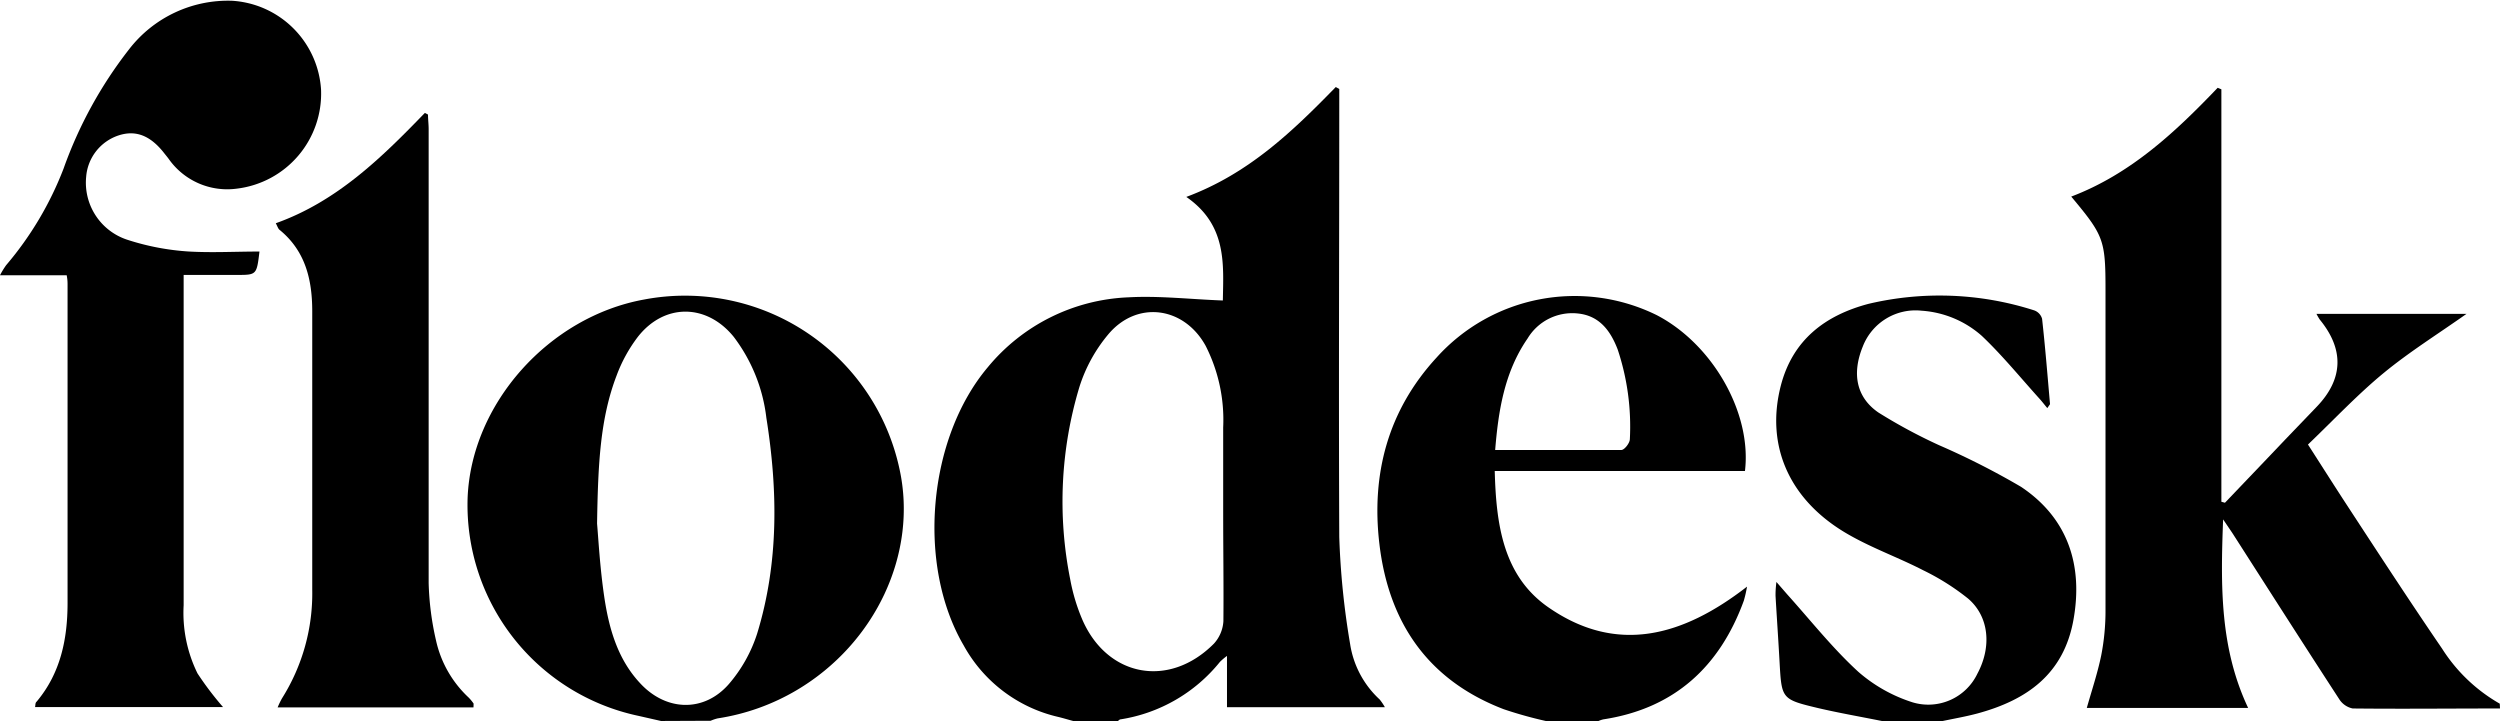
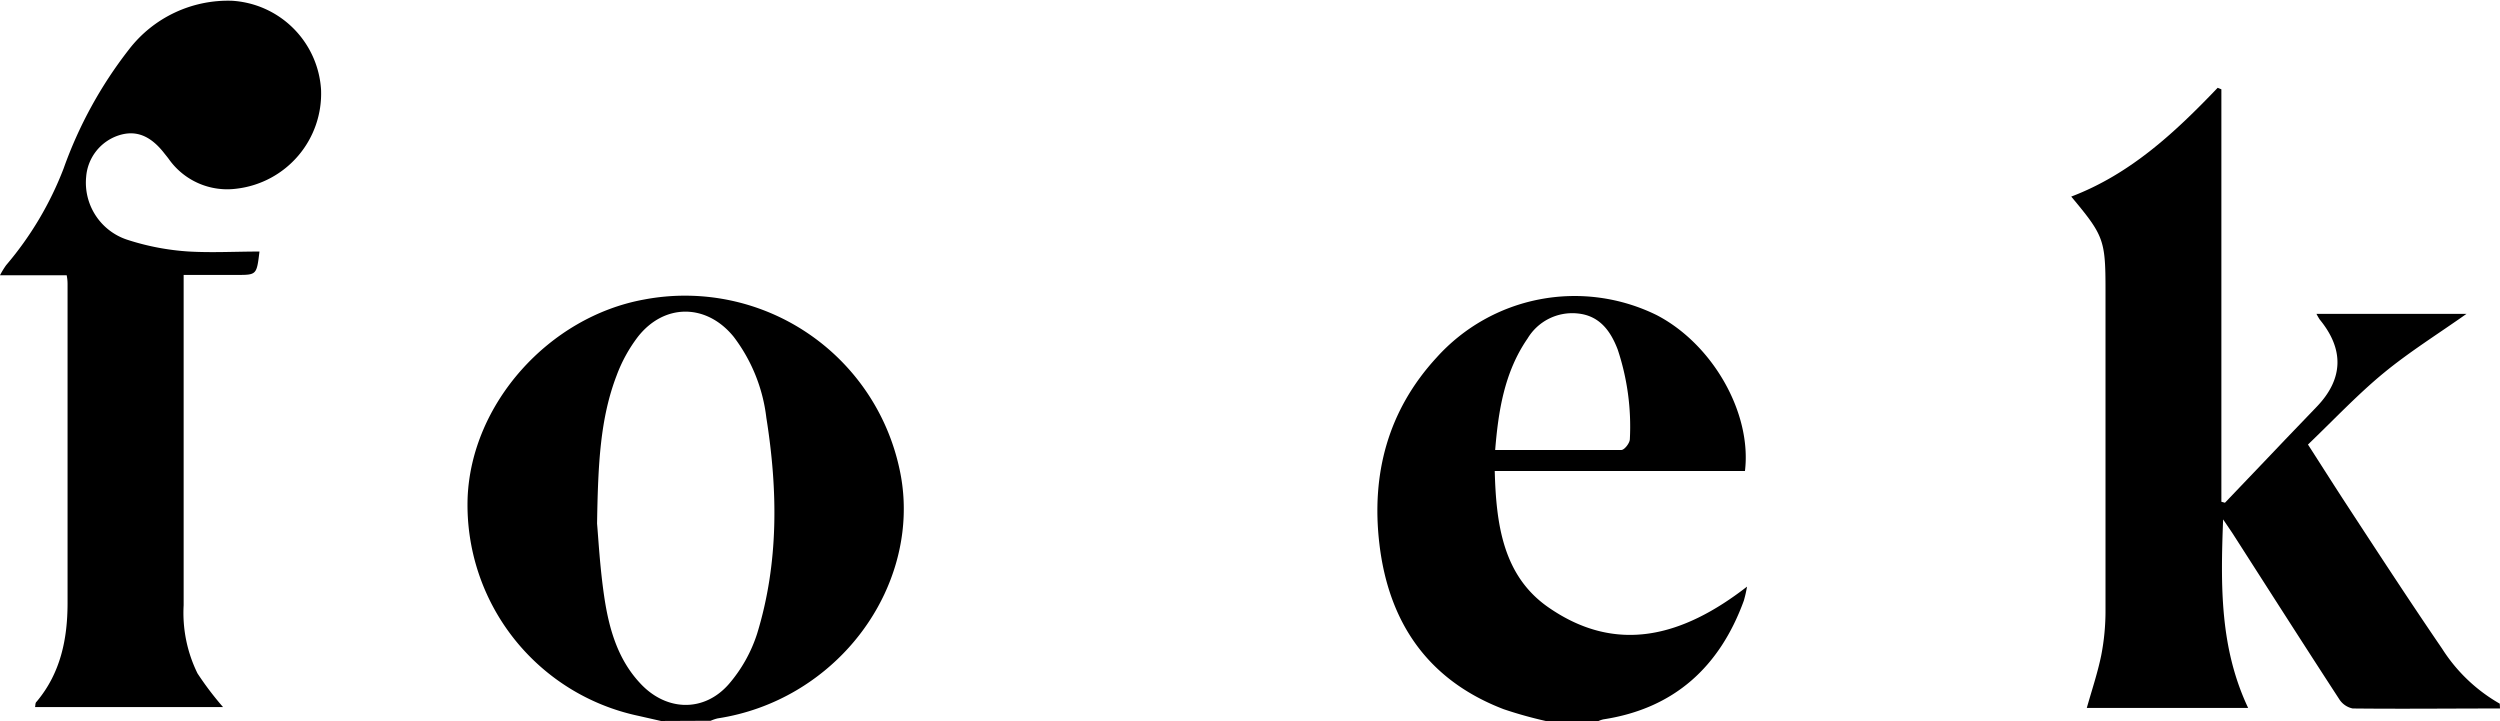
<svg xmlns="http://www.w3.org/2000/svg" id="Layer_1" data-name="Layer 1" viewBox="0 0 229.79 66.27">
-   <path d="M100.56,68.15c-.45-.12-.9-.26-1.36-.37a13.34,13.34,0,0,1-8.71-6.59c-4.32-7.39-3.3-19,2.22-25.55a17.66,17.66,0,0,1,12.91-6.43c2.84-.16,5.7.18,8.7.29.05-3.28.41-6.92-3.36-9.52,5.75-2.14,9.79-6.05,13.74-10.1l.32.18v1.37c0,13.27-.06,26.55,0,39.82a72.54,72.54,0,0,0,1,9.84,8.72,8.72,0,0,0,2.71,5.08,4.92,4.92,0,0,1,.48.71H114.7V62.17a5.26,5.26,0,0,0-.65.55A14.64,14.64,0,0,1,104.92,68c-.1,0-.19.12-.28.18Zm13.79-19.1c0-2.63,0-5.25,0-7.88a15,15,0,0,0-1.61-7.5c-2-3.64-6.37-4.21-9-1a14.17,14.17,0,0,0-2.6,4.76,36.46,36.46,0,0,0-.85,17.7,17.4,17.4,0,0,0,1.09,3.65c2.28,5.33,8,6.41,12.12,2.26a3.36,3.36,0,0,0,.87-2.06C114.4,55.66,114.35,52.36,114.35,49.05Z" transform="translate(-1.92 -1.88)" />
  <path d="M231.71,67c-4.51,0-9,.05-13.54,0a1.92,1.92,0,0,1-1.24-.86c-3.3-5.07-6.56-10.18-9.83-15.28l-.84-1.24c-.23,6.08-.31,11.8,2.3,17.33H193.73c.47-1.66,1-3.23,1.33-4.85a21.3,21.3,0,0,0,.39-4.15c0-9.81,0-19.61,0-29.42,0-4.61-.16-5-3.15-8.58,5.45-2.07,9.55-5.91,13.46-10l.34.14V48l.33.09c1.86-1.95,3.72-3.89,5.57-5.84l2.88-3c2.43-2.54,2.52-5.25.26-8a5.93,5.93,0,0,1-.3-.52h13.79c-2.62,1.85-5.25,3.49-7.63,5.45s-4.59,4.31-6.94,6.56c1.1,1.71,2.14,3.35,3.21,5,3,4.59,6,9.2,9.11,13.75a15.18,15.18,0,0,0,5.31,5.07Z" transform="translate(-1.92 -1.88)" />
  <path d="M62.68,68.15l-2.07-.47a19.82,19.82,0,0,1-15.71-20C45.22,39,52.36,31,61.13,29.41A20.16,20.16,0,0,1,84.6,45c1.69,7.7-2.17,16-9.44,20.31a20.25,20.25,0,0,1-7.27,2.6,3.83,3.83,0,0,0-.65.22ZM56.8,50c.12,1.37.26,4,.65,6.67.43,2.93,1.22,5.77,3.3,8,2.38,2.59,5.87,2.72,8.17.08a13.36,13.36,0,0,0,2.59-4.62c2-6.52,1.91-13.18.85-19.85a15.22,15.22,0,0,0-3-7.44c-2.48-3.06-6.37-3.11-8.81,0a13.73,13.73,0,0,0-1.94,3.52C57.08,40.34,56.89,44.53,56.8,50Z" transform="translate(-1.92 -1.88)" />
  <path d="M144,68.15a38.65,38.65,0,0,1-3.86-1.08c-7-2.68-10.58-8-11.43-15.18-.76-6.41.77-12.27,5.25-17.14a17.07,17.07,0,0,1,20.23-3.91c5.15,2.67,8.76,9,8.12,14.33h-23c.13,4.88.75,9.64,4.94,12.54,6.29,4.36,12.36,2.66,18.25-1.91a11.79,11.79,0,0,1-.29,1.28C160,63.15,155.83,67,149.3,68a2.27,2.27,0,0,0-.55.2Zm-4.61-24.91c3.93,0,7.74,0,11.56,0,.28,0,.78-.64.78-1A22.37,22.37,0,0,0,150.61,34c-.66-1.72-1.68-3.12-3.7-3.31a4.79,4.79,0,0,0-4.58,2.3C140.18,36.1,139.64,39.7,139.35,43.24Z" transform="translate(-1.92 -1.88)" />
-   <path d="M174.89,68.15c-1.94-.39-3.9-.73-5.83-1.18-3.39-.81-3.38-.84-3.57-4.25-.11-2-.25-4-.37-6.08,0-.29,0-.59.08-1.27l1,1.15c2.15,2.39,4.16,4.94,6.53,7.11a14.05,14.05,0,0,0,5,2.81,5,5,0,0,0,5.94-2.63c1.33-2.47,1.09-5.25-.85-6.91a21.88,21.88,0,0,0-4.12-2.6c-2.23-1.15-4.61-2-6.79-3.24-5.48-3.09-7.75-8.15-6.3-13.75,1.09-4.18,4.05-6.44,8.05-7.5a28.4,28.4,0,0,1,15.24.6,1.15,1.15,0,0,1,.72.77c.29,2.61.5,5.23.73,7.85,0,0-.08.12-.25.36-.28-.33-.51-.64-.77-.92-1.73-1.92-3.37-3.93-5.23-5.7a9.27,9.27,0,0,0-5.54-2.33,5.2,5.2,0,0,0-5.42,3.29c-1,2.45-.63,4.65,1.44,6.07a48.61,48.61,0,0,0,5.57,3,70.14,70.14,0,0,1,7.54,3.83c4.34,2.9,5.71,7.26,4.81,12.24s-4.28,7.35-8.79,8.58c-1.11.3-2.24.49-3.36.73Z" transform="translate(-1.92 -1.88)" />
  <path d="M25.77,25c-.26,2.15-.26,2.15-2.09,2.15H18.8v1.31q0,14.52,0,29.05a12.61,12.61,0,0,0,1.27,6.26,28.47,28.47,0,0,0,2.35,3.1H5.14c.05-.16,0-.38.15-.5,2.2-2.62,2.83-5.75,2.84-9q0-14.64,0-29.29c0-.24,0-.47-.08-.9H1.92a7.65,7.65,0,0,1,.56-.92,30.64,30.64,0,0,0,5.29-8.9,39,39,0,0,1,6-10.93,11.49,11.49,0,0,1,9.48-4.48,8.73,8.73,0,0,1,8.18,8.17,8.8,8.8,0,0,1-7.75,9.1,6.57,6.57,0,0,1-6.25-2.73c-.17-.23-.35-.44-.52-.66-1.24-1.52-2.54-2-4.07-1.51a4.36,4.36,0,0,0-3,3.81,5.52,5.52,0,0,0,3.76,5.78,22.89,22.89,0,0,0,5.71,1.09C21.45,25.12,23.57,25,25.77,25Z" transform="translate(-1.92 -1.88)" />
-   <path d="M45.44,66.9h-18a7.33,7.33,0,0,1,.4-.83,18.12,18.12,0,0,0,2.78-10c0-8.52,0-17,0-25.57,0-2.88-.61-5.54-3-7.49-.14-.11-.19-.31-.35-.61,5.61-2,9.7-6,13.7-10.14l.29.15c0,.44.06.89.06,1.34,0,13.9,0,27.8,0,41.7a26.44,26.44,0,0,0,.68,5.31A10.17,10.17,0,0,0,45,66a4,4,0,0,1,.45.55S45.45,66.73,45.44,66.9Z" transform="translate(-1.92 -1.88)" />
</svg>